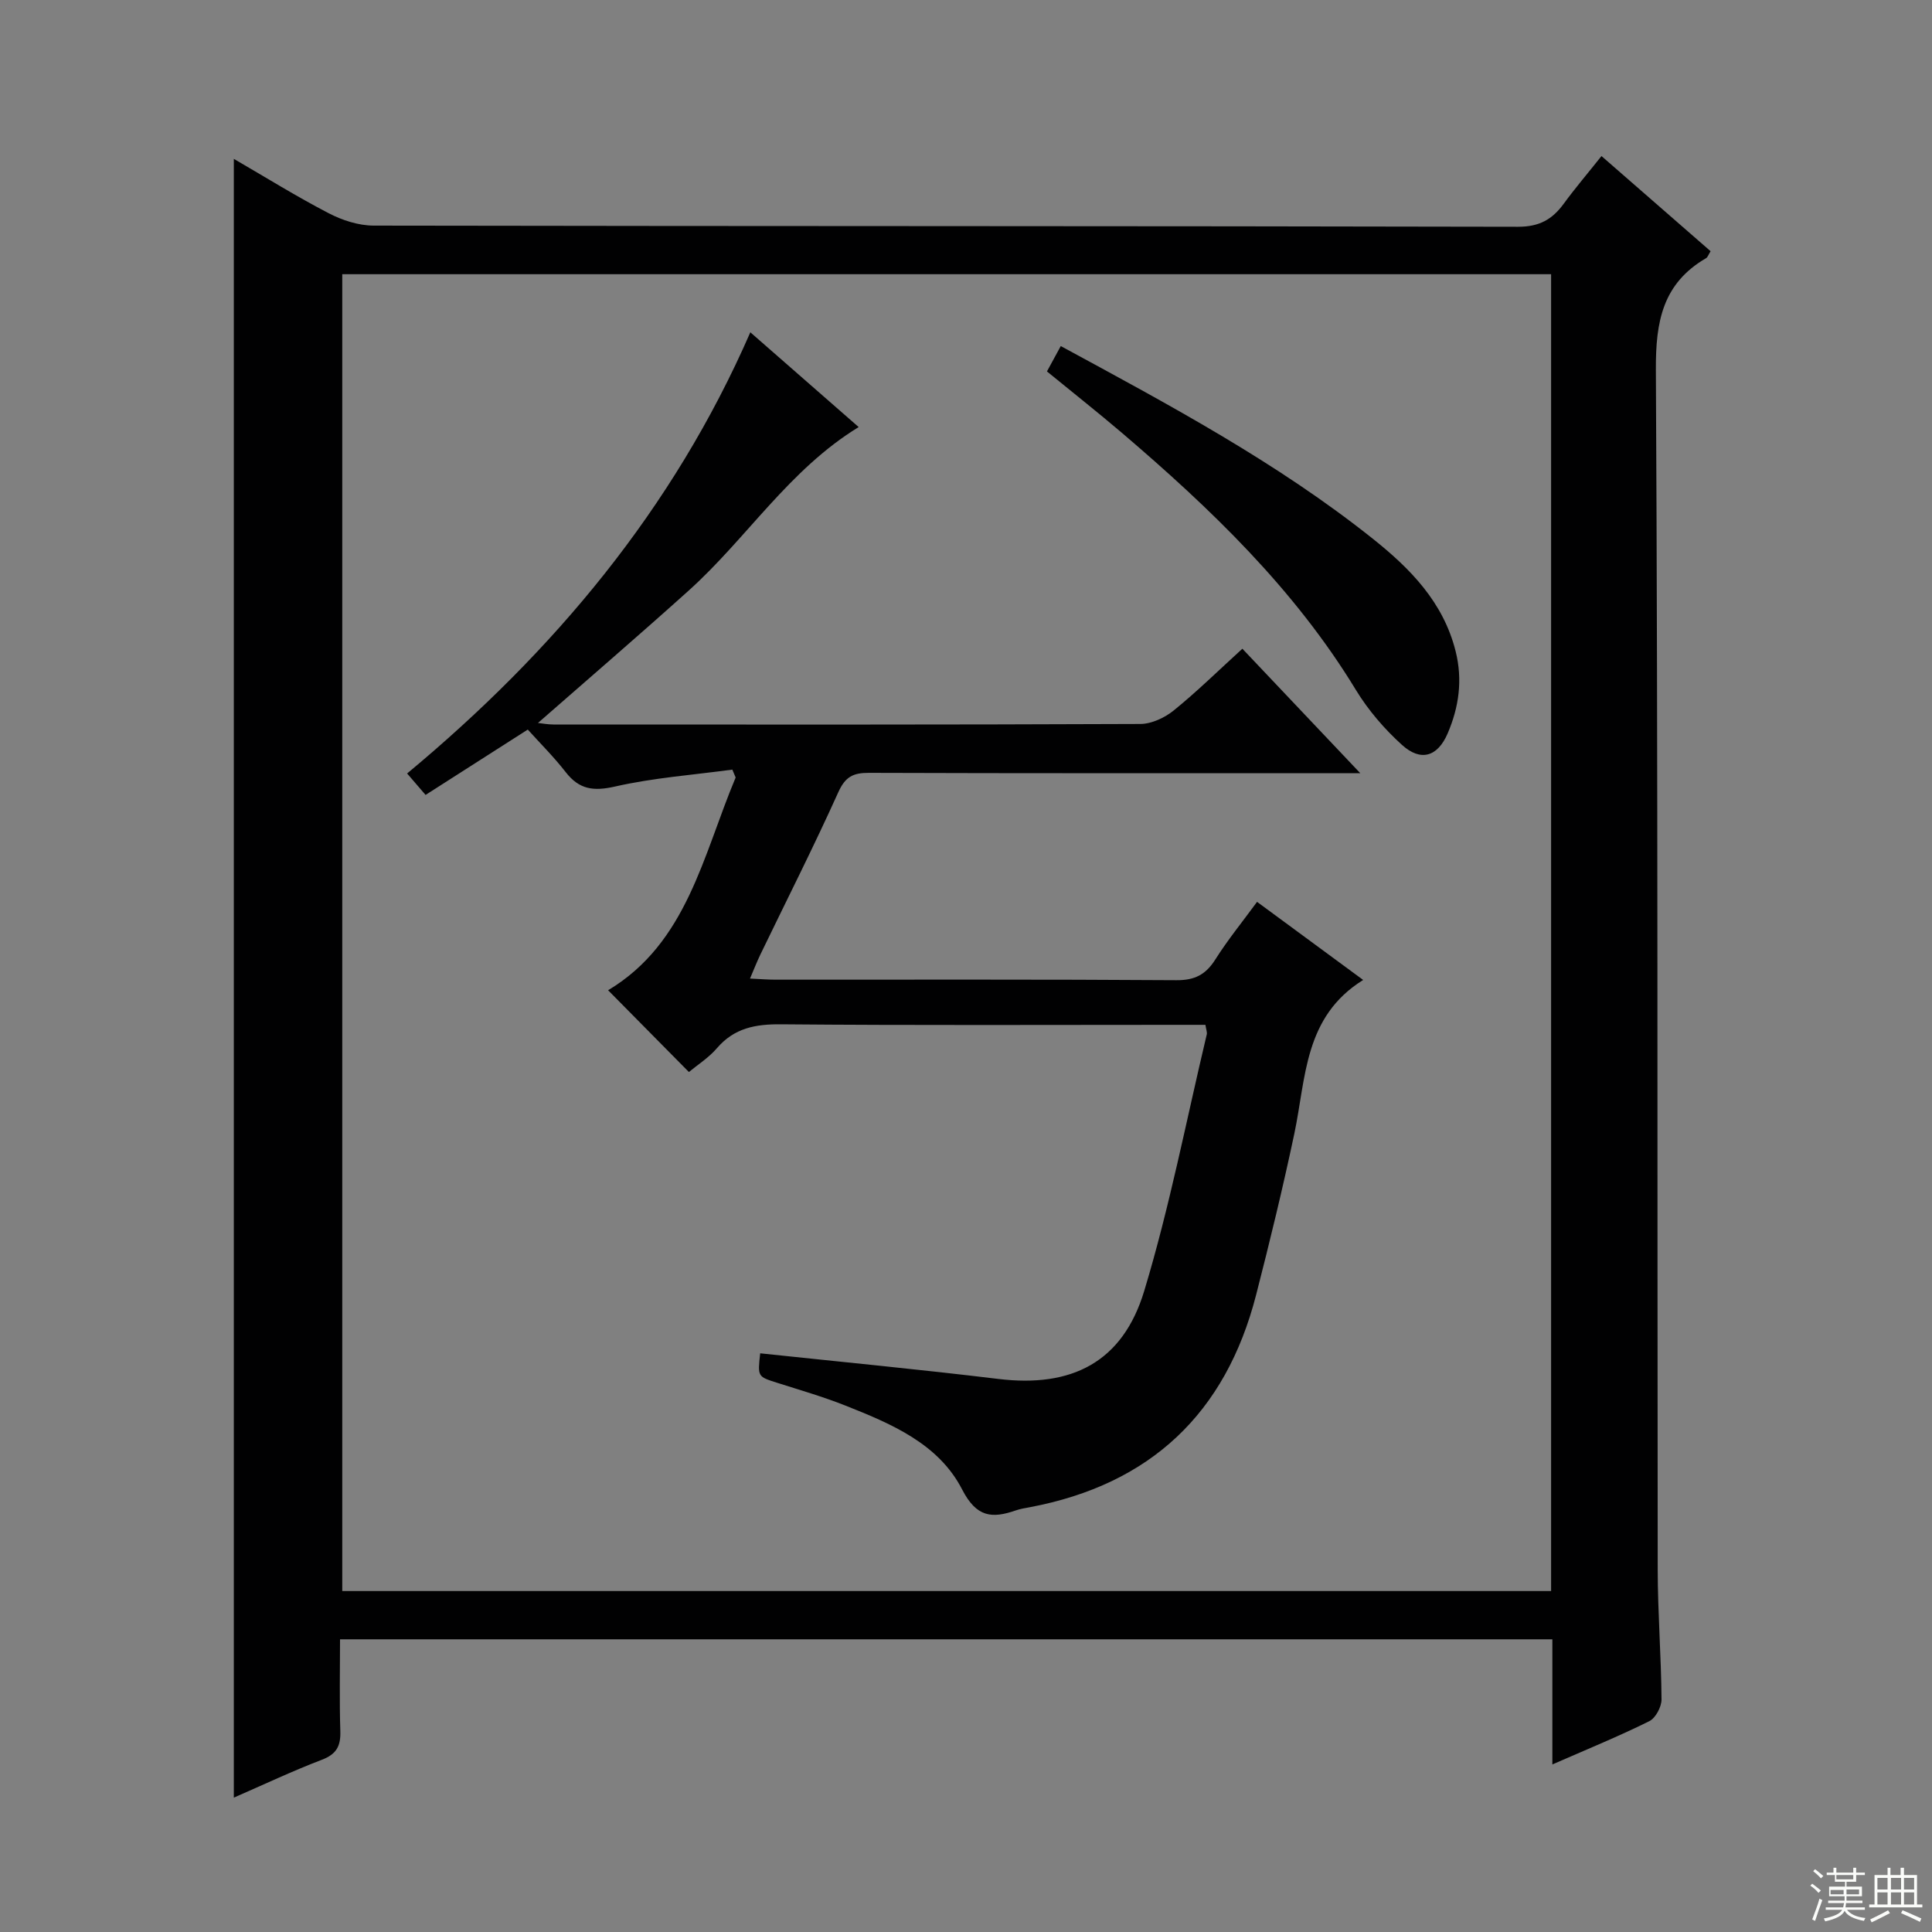
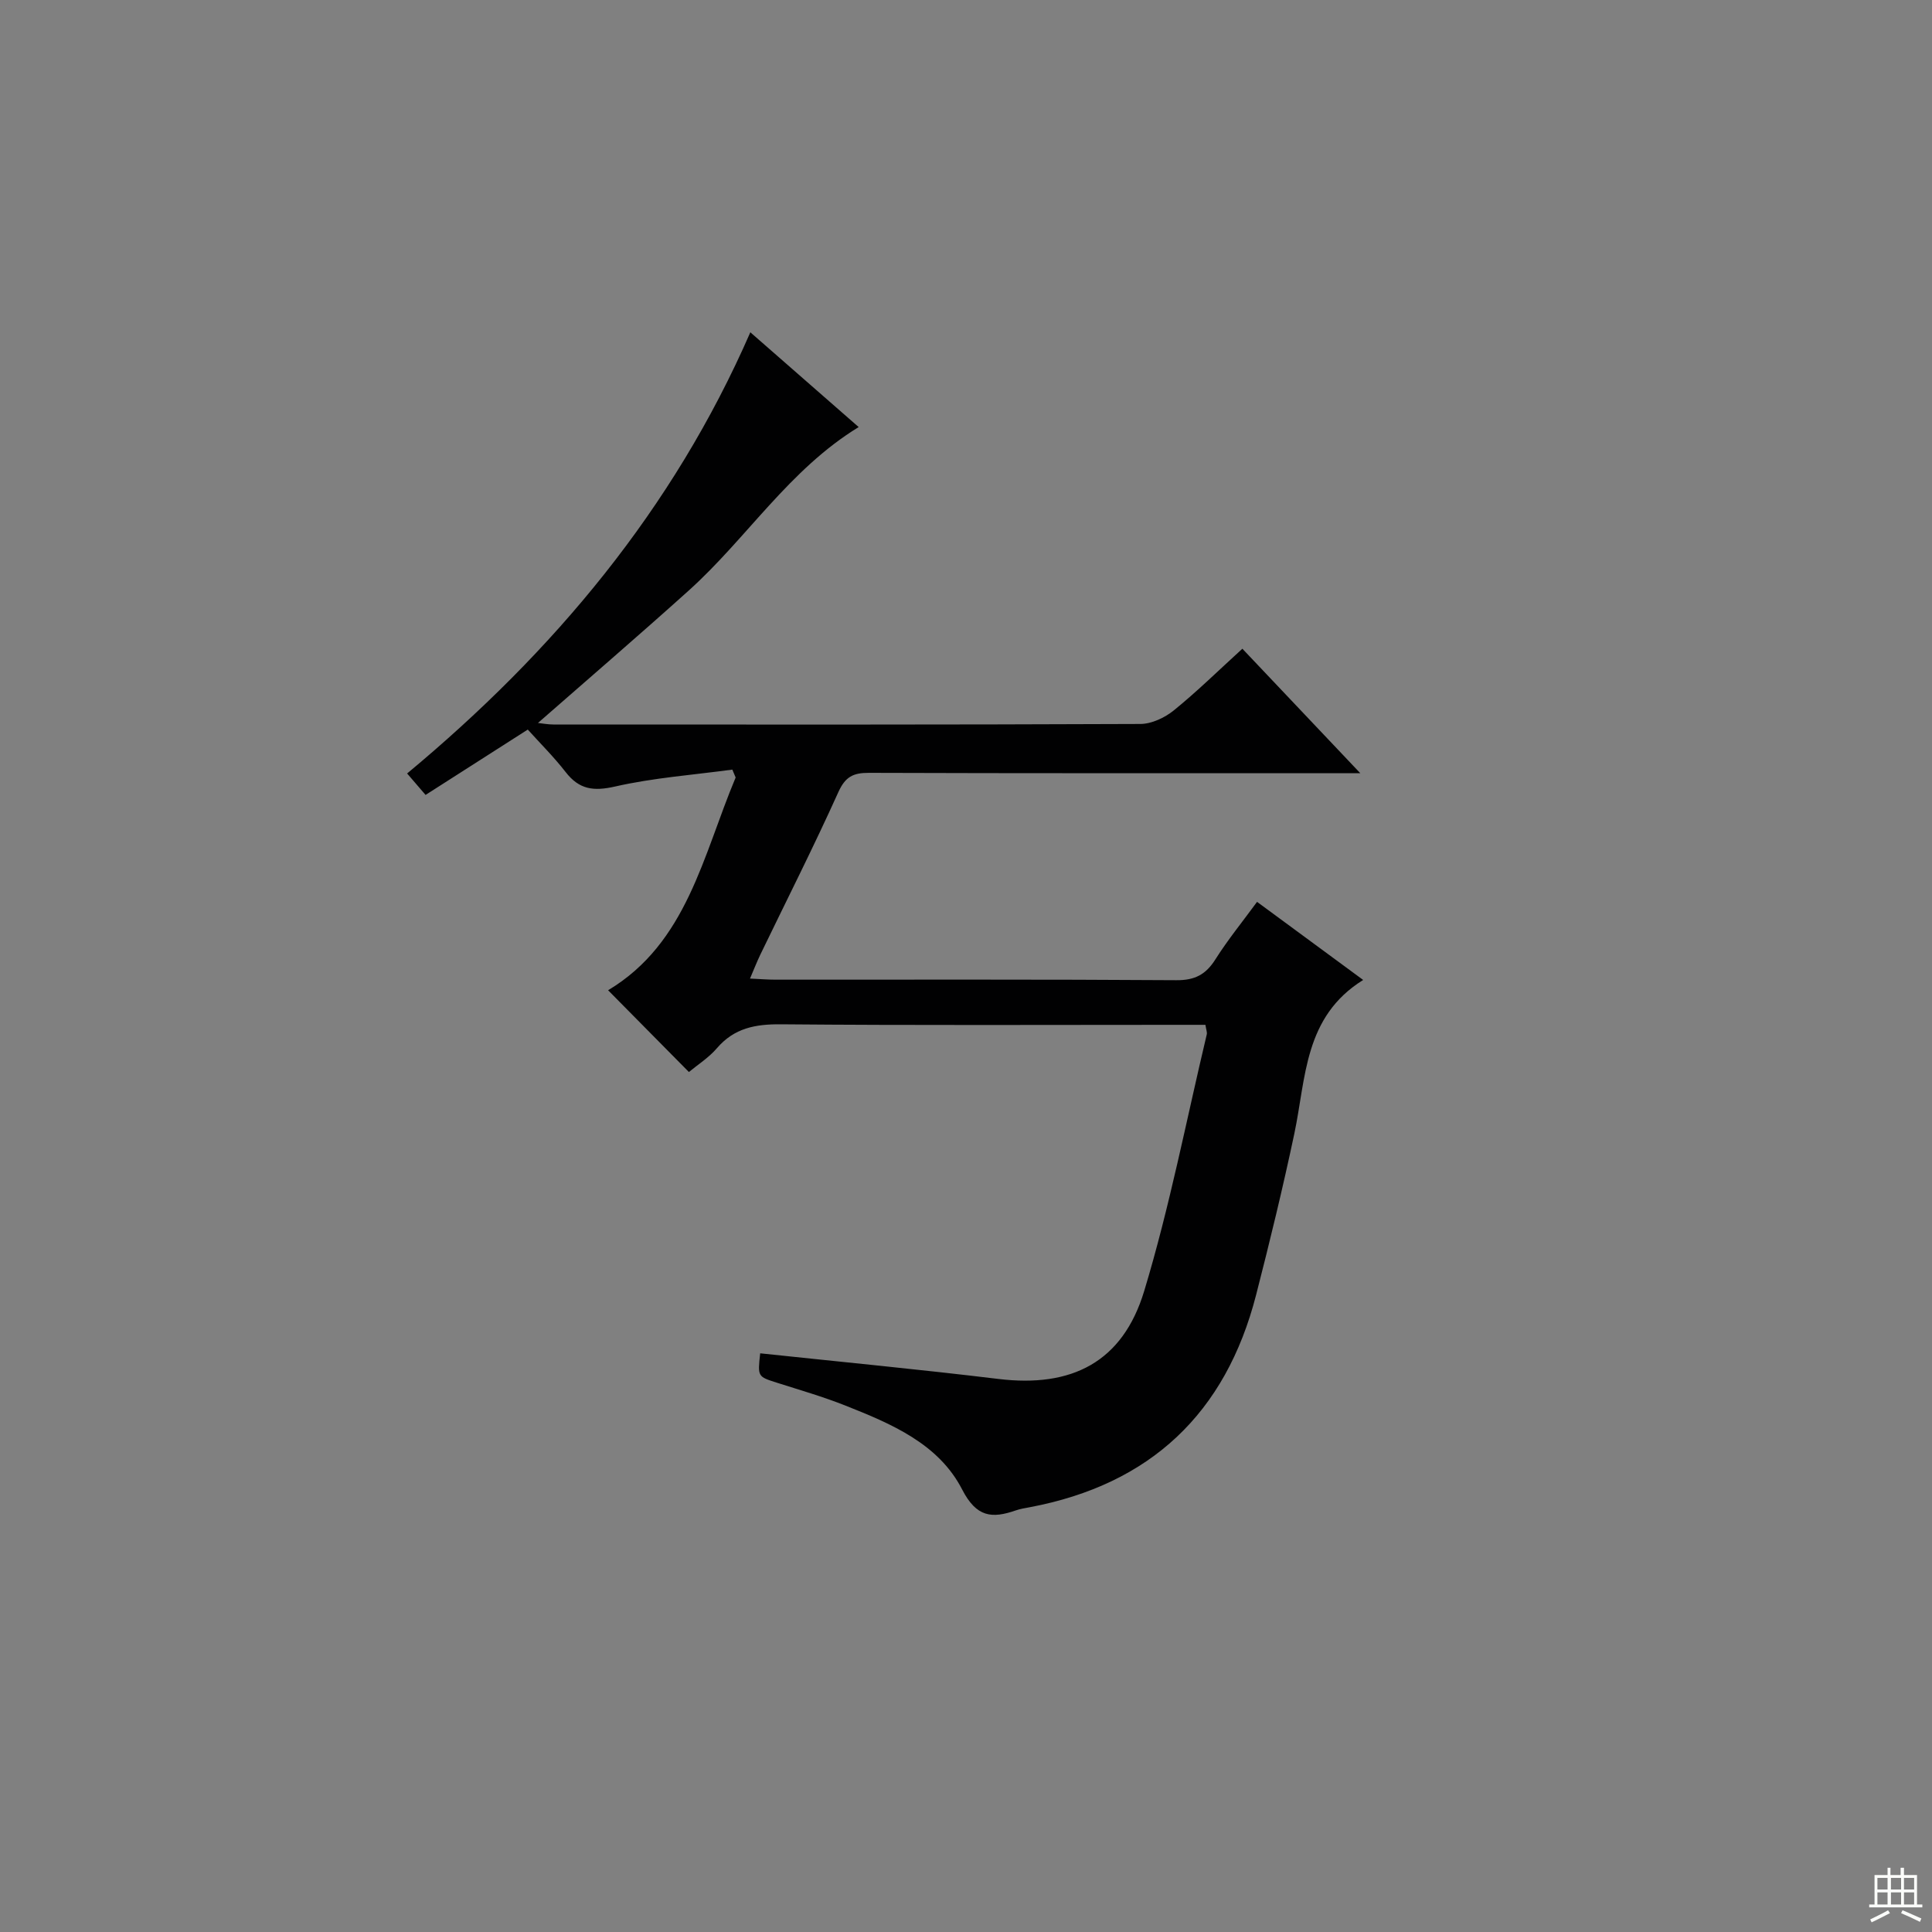
<svg xmlns="http://www.w3.org/2000/svg" enable-background="new 0 0 400 400" viewBox="0 0 400 400">
  <rect x="0" y="0" width="400" height="400" fill="#808080" stroke="none" />
  <g fill="#010102">
-     <path d="m321.4 365.31c0-9.18 0-17.45 0-25.91-83.78 0-167.02 0-251 0 0 6.45-.14 12.74.06 19.01.1 3.08-.78 4.77-3.82 5.93-6.15 2.35-12.12 5.18-18.23 7.84 0-113.25 0-225.94 0-339.29 6.54 3.79 12.96 7.79 19.65 11.26 2.8 1.46 6.18 2.55 9.29 2.56 78.97.14 157.94.06 236.91.24 4.44.01 7.11-1.51 9.5-4.78 2.35-3.21 4.94-6.25 7.81-9.86 7.66 6.68 15.1 13.17 22.59 19.7-.44.7-.6 1.25-.95 1.45-8.98 5.24-10.43 13.11-10.38 23.06.45 82.8.28 165.6.38 248.4.01 8.97.72 17.95.79 26.92.01 1.54-1.22 3.86-2.53 4.51-6.21 3.09-12.66 5.72-20.07 8.96zm-.26-35.9c0-91.24 0-181.93 0-272.64-83.7 0-166.94 0-250.28 0v272.64z" />
    <path d="m157.39 280.19c16.66 1.77 33.03 3.33 49.35 5.31 15.12 1.83 25.69-3.44 30.16-18.23 5.27-17.42 8.73-35.39 12.95-53.12.1-.44-.13-.96-.28-1.97-1.77 0-3.56 0-5.36 0-27.5 0-54.99.13-82.48-.11-5.33-.05-9.71.76-13.31 4.96-1.69 1.97-3.99 3.42-5.79 4.92-5.66-5.73-11.14-11.27-16.73-16.93 16.34-9.78 19.63-27.93 26.41-44.05-.23-.54-.46-1.09-.69-1.63-8.11 1.1-16.33 1.69-24.27 3.5-4.49 1.02-7.43.62-10.23-2.98-2.44-3.14-5.29-5.97-7.85-8.81-7.37 4.71-13.94 8.92-21.16 13.53-1.22-1.43-2.38-2.77-3.82-4.44 30.39-25.26 55.08-54.72 71.06-91.34 7.62 6.67 14.99 13.11 22.43 19.62-14.4 8.79-23.16 23.03-35.19 33.85-10.26 9.23-20.73 18.23-31.21 27.41.86.09 2.04.32 3.23.32 40.49.02 80.99.06 121.48-.11 2.33-.01 5.05-1.29 6.92-2.8 4.77-3.86 9.17-8.19 14.21-12.78 7.9 8.34 15.71 16.58 24.41 25.77-2.8 0-4.53 0-6.26 0-31.83 0-63.66.04-95.48-.07-3.23-.01-4.87.79-6.31 3.97-5.12 11.35-10.75 22.46-16.17 33.68-.7 1.46-1.29 2.97-2.13 4.94 2.09.1 3.68.23 5.28.23 27.66.01 55.32-.08 82.98.11 3.84.03 6.11-1.17 8.1-4.32 2.56-4.05 5.61-7.79 8.62-11.9 7.22 5.31 14.15 10.41 21.97 16.17-12.27 7.62-11.81 20.25-14.25 31.81-2.37 11.19-5.07 22.32-7.92 33.41-6.3 24.51-21.89 39.23-46.83 43.94-.98.18-1.98.34-2.91.66-4.95 1.72-8.15 1.45-11.12-4.33-4.89-9.5-14.68-13.61-24.19-17.38-4.62-1.83-9.43-3.22-14.18-4.73-3.96-1.27-3.98-1.22-3.44-6.08z" />
-     <path d="m216.76 76.9c1.04-1.91 1.88-3.47 2.86-5.25 22.48 12.19 44.77 24.08 64.63 39.91 7.74 6.17 14.58 13.12 17.12 23.27 1.49 5.95.68 11.59-1.65 17.02-2.08 4.84-5.58 5.89-9.46 2.37-3.64-3.29-6.99-7.19-9.54-11.38-12.73-20.93-30.1-37.57-48.51-53.28-4.95-4.22-10.04-8.23-15.45-12.66z" />
  </g>
-   <path d="m374.8 390.4.4-.4c.7.5 1.3 1 1.8 1.4l-.5.5c-.5-.6-1.1-1.1-1.7-1.5zm1 7.3-.6-.3c.5-1.4 1.1-2.8 1.5-4.3.2.1.4.2.6.3-.5 1.3-1 2.8-1.5 4.3zm-.4-10.3.4-.4c.4.3 1 .8 1.7 1.4l-.5.5c-.4-.5-1-1-1.6-1.5zm2.5.3h1.7v-1h.6v1h3.5v-1h.6v1h1.8v.5h-1.8v1.4h-2v1h3.2v2h-3.2v.9h3.3v.5h-3.4c0 .3-.1.6-.1.9h4v.5h-3.7c.7.9 1.9 1.5 3.8 1.7-.1.2-.2.4-.3.6-2.1-.4-3.5-1.1-4-2.1-.4 1-1.8 1.7-4 2.2-.1-.2-.2-.4-.3-.6 2.1-.4 3.4-1 3.8-1.8h-3.4v-.5h3.6c.1-.3.1-.6.2-.9h-3.3v-.5h3.4c0-.3 0-.6 0-.9h-3.2v-2h3.3v-1h-2.1v-1.4h-1.7v-.5zm1.1 3.5v1h2.7c0-.3 0-.4 0-.4 0-.1 0-.2 0-.2 0-.1 0-.2 0-.3h-2.7zm1.2-3v.9h3.5v-.9zm4.7 3h-2.6v.6.4h2.6z" fill="#fbfcfa" />
  <path d="m393.6 386.7h.6v1.5h2.7v6.1h1.1v.6h-11v-.6h1.1v-6.1h2.7v-1.5h.6v1.5h2.1v-1.5zm-2.7 8.8.4.6c-1.2.6-2.5 1.3-3.8 1.9-.1-.2-.2-.4-.3-.6 1.2-.6 2.5-1.2 3.7-1.9zm-2.2-6.7v2.4h2.1v-2.4zm0 3v2.5h2.1v-2.5zm2.8-3v2.4h2.1v-2.4zm0 3v2.5h2.1v-2.5zm6 6.1c-1.4-.7-2.7-1.3-3.9-1.8l.3-.6c1.5.6 2.7 1.2 3.9 1.7zm-1.2-9.1h-2.1v2.4h2.1zm-2.1 3v2.5h2.1v-2.5z" fill="#fbfcfa" />
</svg>